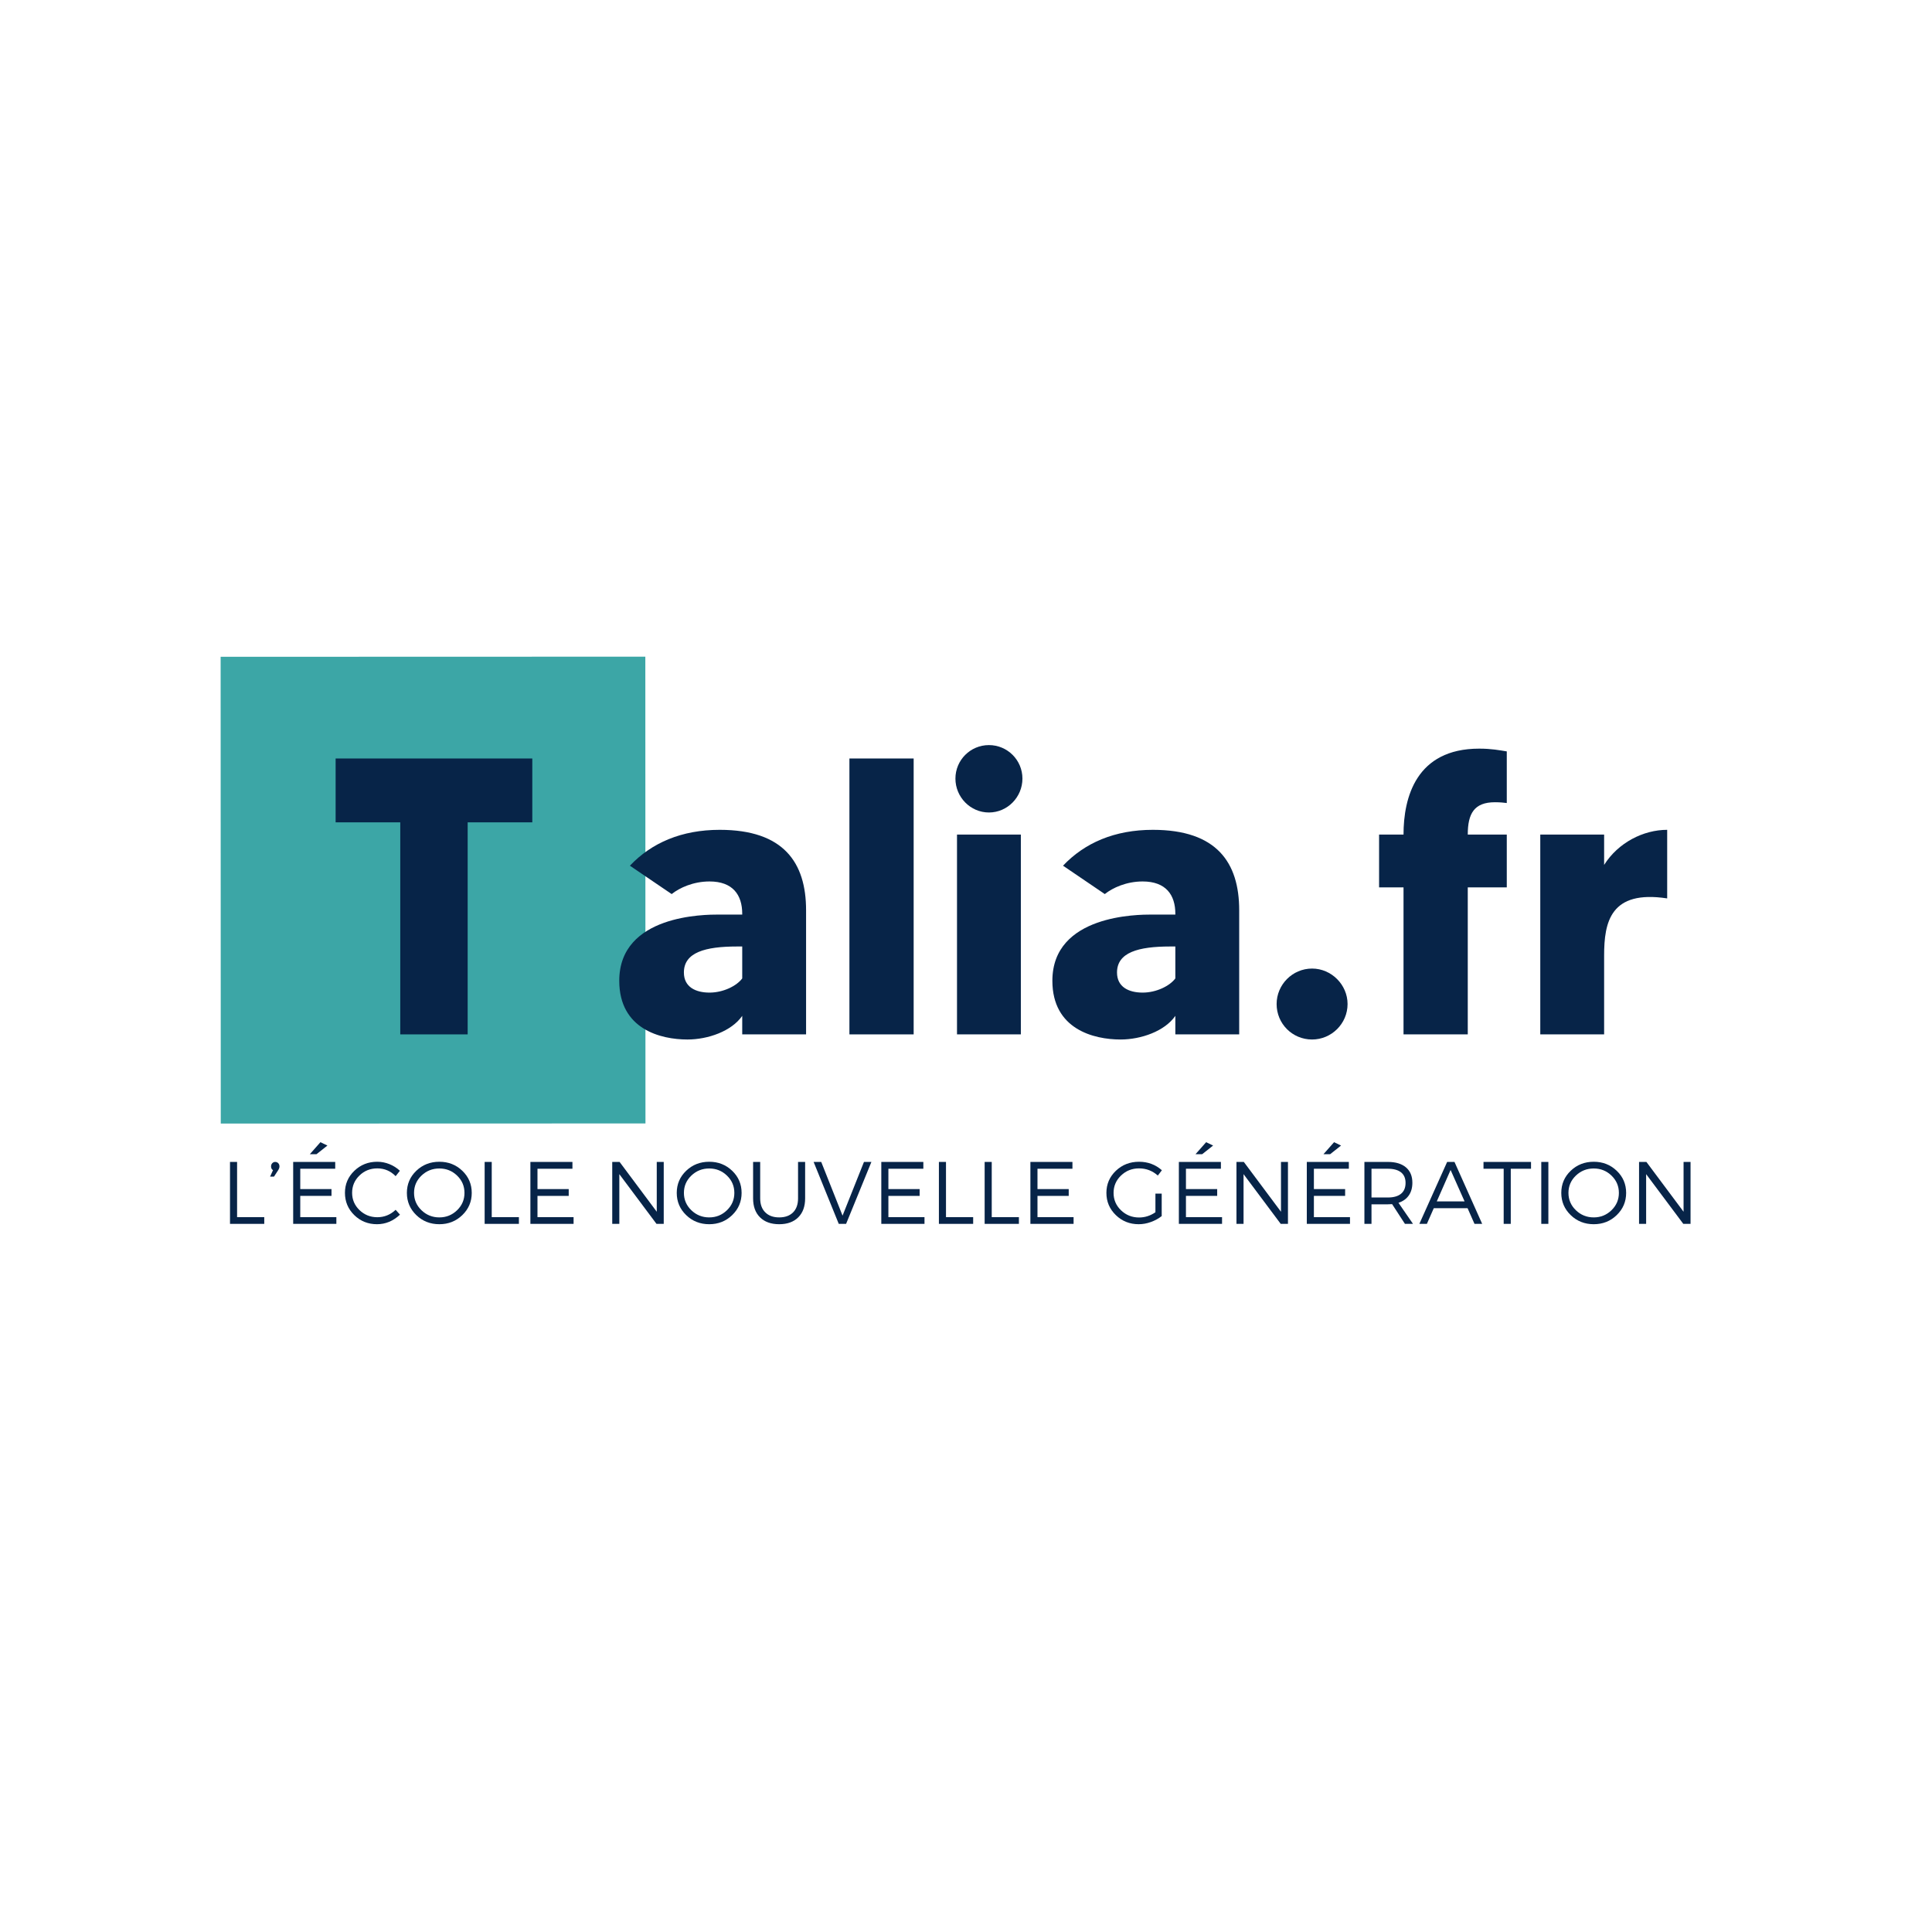
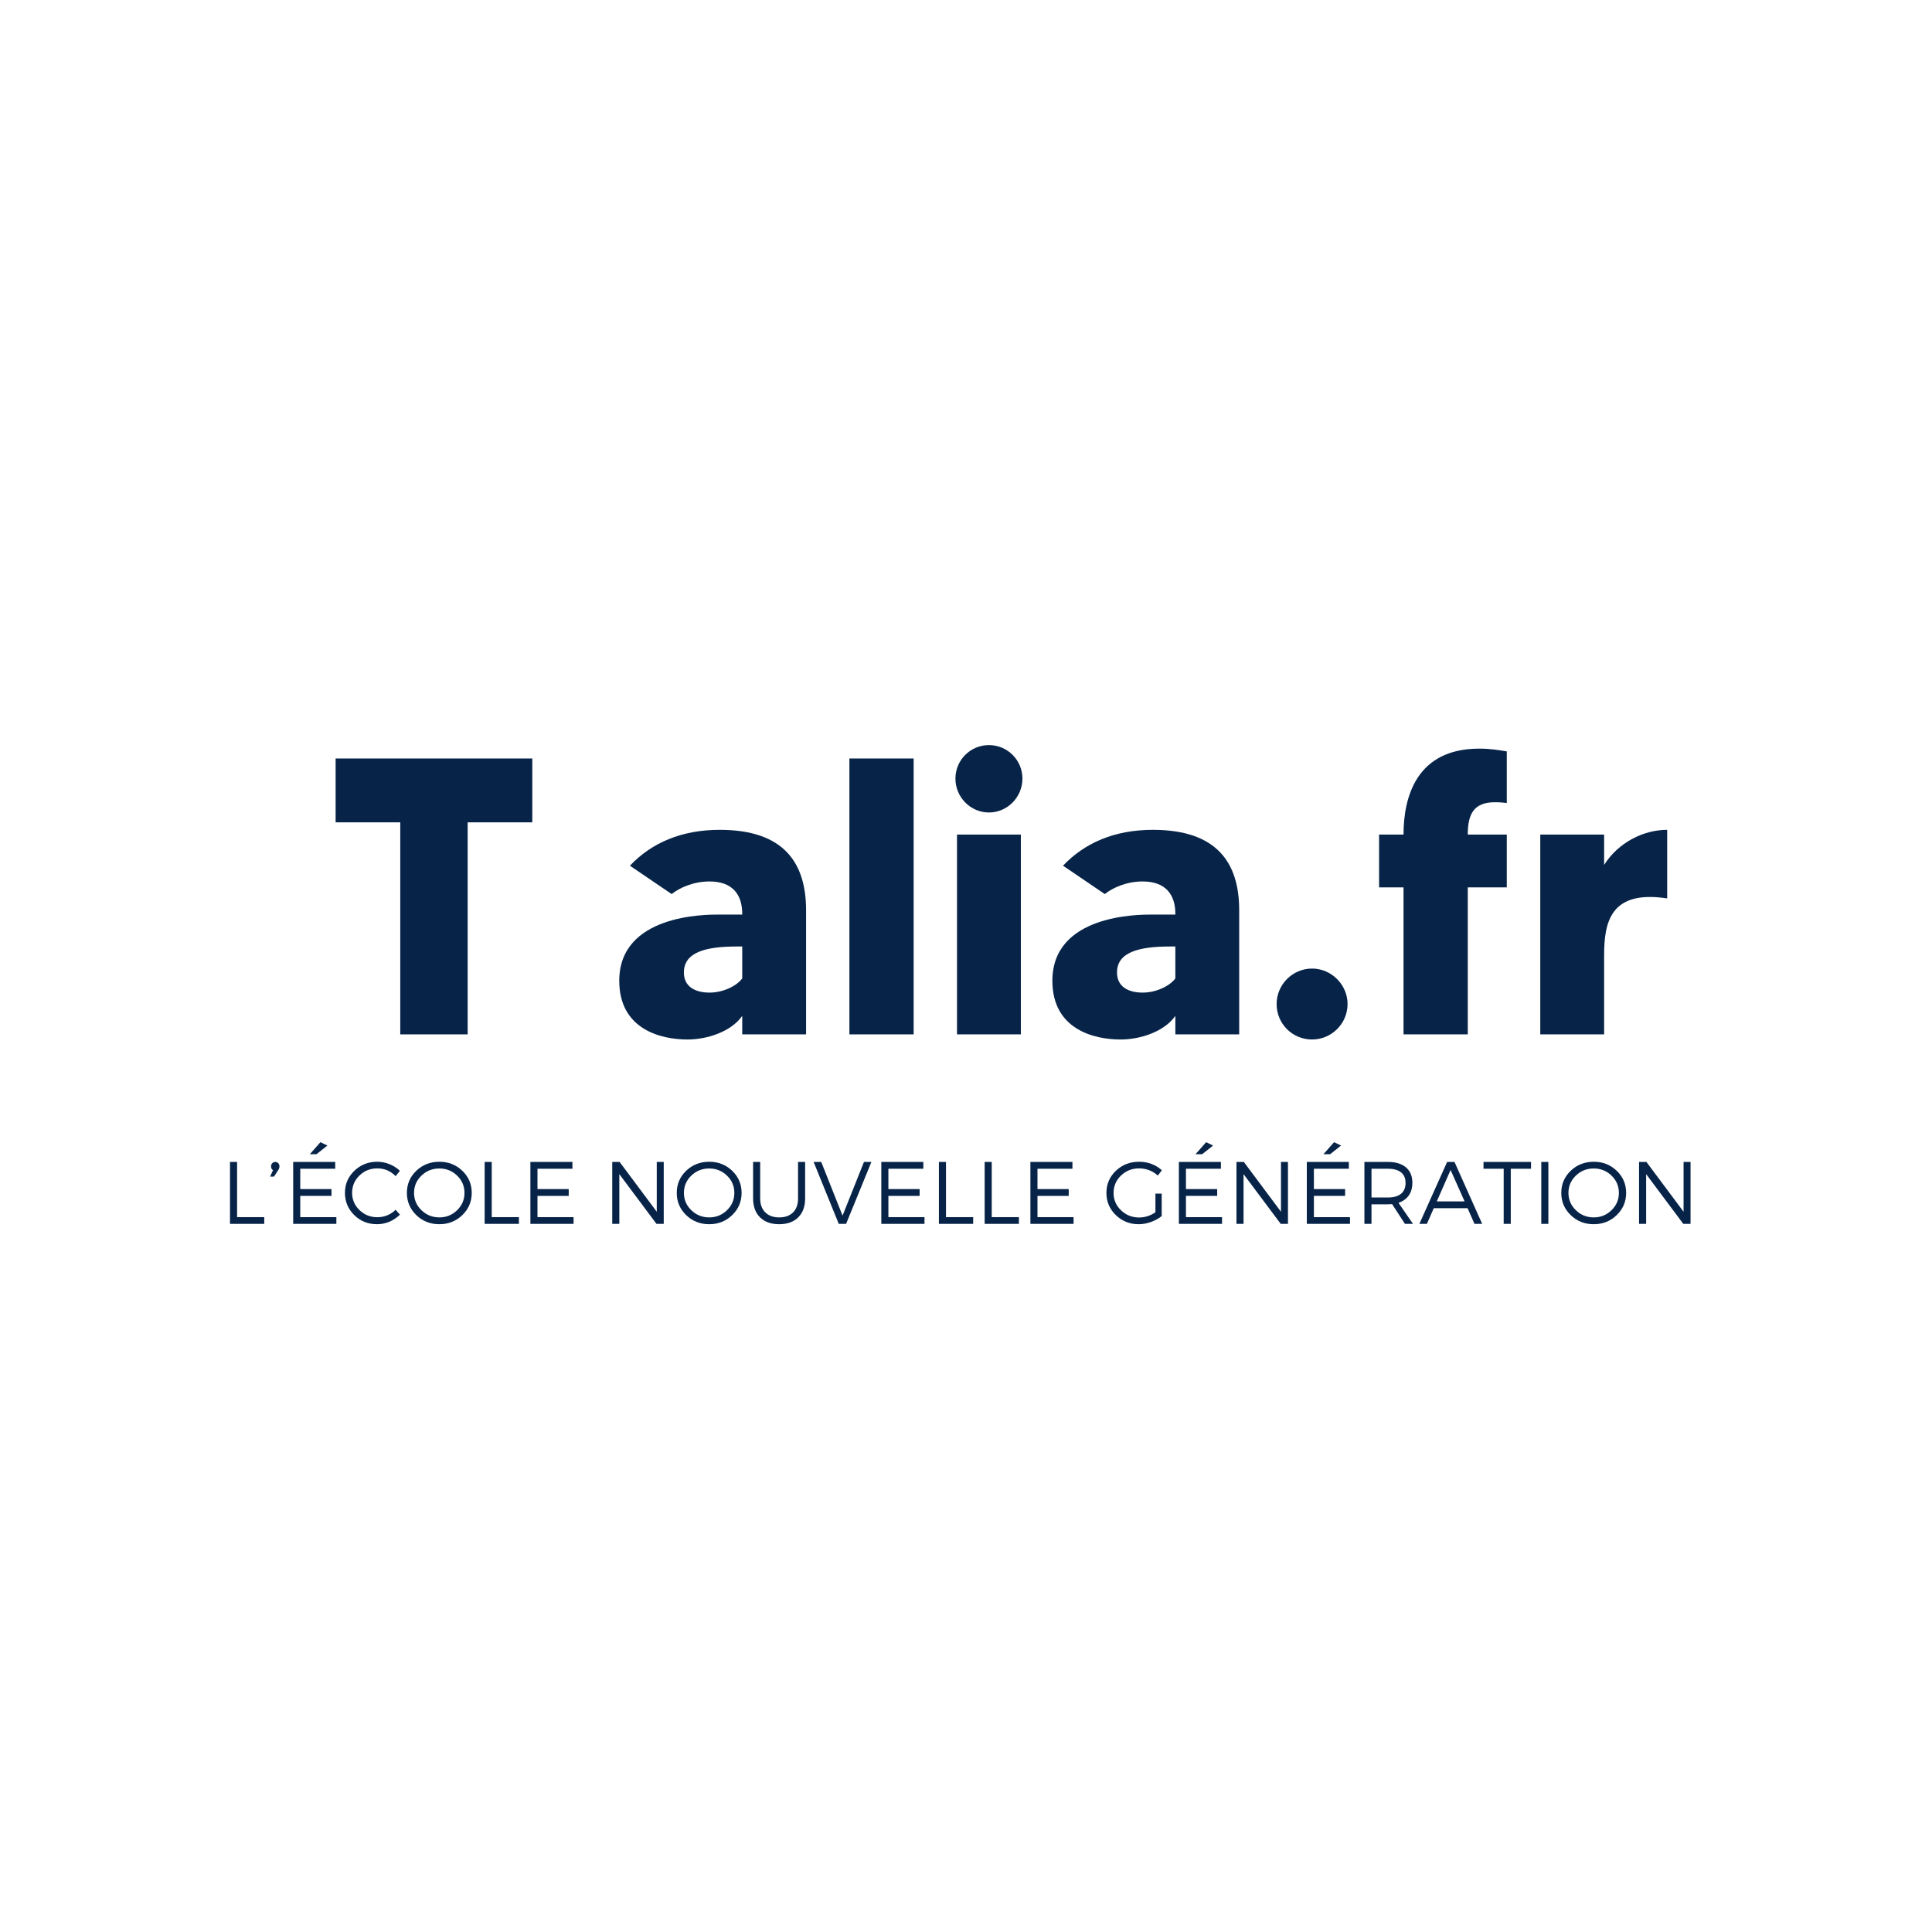
<svg xmlns="http://www.w3.org/2000/svg" width="3443" zoomAndPan="magnify" viewBox="0 0 2582.25 2582.25" height="3443" preserveAspectRatio="xMidYMid meet" version="1.0">
  <defs>
    <g />
    <clipPath id="6f1c0c5b2a">
      <path d="M 294 877 L 863 877 L 863 1502 L 294 1502 Z M 294 877 " clip-rule="nonzero" />
    </clipPath>
    <clipPath id="d73fbbc384">
      <path d="M 294.887 877.848 L 862.527 877.68 L 862.707 1501.559 L 295.07 1501.727 Z M 294.887 877.848 " clip-rule="nonzero" />
    </clipPath>
    <clipPath id="1bc4023e76">
-       <path d="M 266.832 877.855 L 890.711 877.672 L 890.895 1501.551 L 267.016 1501.734 Z M 266.832 877.855 " clip-rule="nonzero" />
-     </clipPath>
+       </clipPath>
  </defs>
  <g clip-path="url(#6f1c0c5b2a)">
    <g clip-path="url(#d73fbbc384)">
      <g clip-path="url(#1bc4023e76)">
        <path fill="#3ca6a6" d="M 266.832 877.855 L 890.711 877.672 L 890.895 1501.551 L 267.016 1501.734 Z M 266.832 877.855 " fill-opacity="1" fill-rule="nonzero" />
      </g>
    </g>
  </g>
  <g fill="#072448" fill-opacity="1">
    <g transform="translate(814.511, 1382.52)">
      <g>
        <path d="M 147.496 -273.398 C 96.398 -273.398 56.363 -256.016 27.391 -225.461 L 83.23 -187.531 C 93.766 -195.961 112.203 -204.391 133.801 -204.391 C 164.883 -204.391 177.523 -186.48 177.523 -161.195 L 177.523 -160.141 C 171.73 -160.141 158.031 -160.141 145.918 -160.141 C 128.008 -160.141 13.168 -160.141 13.168 -71.641 C 13.168 -6.848 68.48 6.848 104.301 6.848 C 131.695 6.848 163.301 -4.215 177.523 -24.758 L 177.523 0 L 262.863 0 L 262.863 -165.934 C 262.863 -229.676 232.836 -273.398 147.496 -273.398 Z M 177.523 -74.801 C 170.148 -64.793 152.238 -55.84 133.801 -55.84 C 115.363 -55.84 99.562 -63.215 99.562 -82.703 C 99.562 -109.57 128.008 -117.473 170.676 -117.473 C 172.781 -117.473 175.418 -117.473 177.523 -117.473 Z M 177.523 -74.801 " />
      </g>
    </g>
  </g>
  <g fill="#072448" fill-opacity="1">
    <g transform="translate(1106.328, 1382.52)">
      <g>
        <path d="M 28.973 -368.742 L 28.973 0 L 114.836 0 L 114.836 -368.742 Z M 28.973 -368.742 " />
      </g>
    </g>
  </g>
  <g fill="#072448" fill-opacity="1">
    <g transform="translate(1250.129, 1382.52)">
      <g>
        <path d="M 28.973 0 L 114.312 0 L 114.312 -267.074 L 28.973 -267.074 Z M 71.641 -296.574 C 96.398 -296.574 116.418 -317.121 116.418 -341.879 C 116.418 -366.637 96.398 -386.656 71.641 -386.656 C 46.883 -386.656 26.867 -366.637 26.867 -341.879 C 26.867 -317.121 46.883 -296.574 71.641 -296.574 Z M 71.641 -296.574 " />
      </g>
    </g>
  </g>
  <g fill="#072448" fill-opacity="1">
    <g transform="translate(1393.403, 1382.52)">
      <g>
        <path d="M 147.496 -273.398 C 96.398 -273.398 56.363 -256.016 27.391 -225.461 L 83.23 -187.531 C 93.766 -195.961 112.203 -204.391 133.801 -204.391 C 164.883 -204.391 177.523 -186.48 177.523 -161.195 L 177.523 -160.141 C 171.73 -160.141 158.031 -160.141 145.918 -160.141 C 128.008 -160.141 13.168 -160.141 13.168 -71.641 C 13.168 -6.848 68.48 6.848 104.301 6.848 C 131.695 6.848 163.301 -4.215 177.523 -24.758 L 177.523 0 L 262.863 0 L 262.863 -165.934 C 262.863 -229.676 232.836 -273.398 147.496 -273.398 Z M 177.523 -74.801 C 170.148 -64.793 152.238 -55.84 133.801 -55.84 C 115.363 -55.84 99.562 -63.215 99.562 -82.703 C 99.562 -109.57 128.008 -117.473 170.676 -117.473 C 172.781 -117.473 175.418 -117.473 177.523 -117.473 Z M 177.523 -74.801 " />
      </g>
    </g>
  </g>
  <g fill="#072448" fill-opacity="1">
    <g transform="translate(1685.219, 1382.52)">
      <g>
        <path d="M 68.48 -87.973 C 42.141 -87.973 21.07 -66.375 21.07 -40.562 C 21.07 -14.223 42.141 6.848 68.48 6.848 C 94.293 6.848 115.891 -14.223 115.891 -40.562 C 115.891 -66.375 94.293 -87.973 68.48 -87.973 Z M 68.48 -87.973 " />
      </g>
    </g>
  </g>
  <g fill="#072448" fill-opacity="1">
    <g transform="translate(1822.172, 1382.52)">
      <g>
        <path d="M 175.945 -310.273 C 182.266 -310.273 188.059 -309.746 191.746 -309.219 L 191.746 -378.227 C 181.738 -379.805 171.203 -381.914 154.871 -381.914 C 70.59 -381.914 53.73 -316.594 53.73 -267.074 L 21.07 -267.074 L 21.07 -196.488 L 53.73 -196.488 L 53.73 0 L 139.598 0 L 139.598 -196.488 L 191.746 -196.488 L 191.746 -267.074 L 139.598 -267.074 C 139.598 -294.996 148.023 -310.273 175.945 -310.273 Z M 175.945 -310.273 " />
      </g>
    </g>
  </g>
  <g fill="#072448" fill-opacity="1">
    <g transform="translate(2029.71, 1382.52)">
      <g>
        <path d="M 114.312 -226.516 L 114.312 -267.074 L 28.973 -267.074 L 28.973 0 L 114.312 0 L 114.312 -105.355 C 114.312 -150.133 122.738 -193.328 198.594 -181.738 L 198.594 -273.398 C 166.988 -273.398 133.273 -256.539 114.312 -226.516 Z M 114.312 -226.516 " />
      </g>
    </g>
  </g>
  <g fill="#072448" fill-opacity="1">
    <g transform="translate(432.783, 1382.52)">
      <g>
        <path d="M 278.664 -368.742 L 15.805 -368.742 L 15.805 -283.406 L 102.195 -283.406 L 102.195 0 L 192.273 0 L 192.273 -283.406 L 278.664 -283.406 Z M 278.664 -368.742 " />
      </g>
    </g>
  </g>
  <g fill="#072448" fill-opacity="1">
    <g transform="translate(294.885, 1635.778)">
      <g>
        <path d="M 22 -8.984 L 58.312 -8.984 L 58.312 0 L 12.531 0 L 12.531 -82.781 L 22 -82.781 Z M 22 -8.984 " />
      </g>
    </g>
  </g>
  <g fill="#072448" fill-opacity="1">
    <g transform="translate(356.026, 1635.778)">
      <g>
        <path d="M 7.859 -81.062 C 8.93 -82.207 10.254 -82.781 11.828 -82.781 C 13.398 -82.781 14.738 -82.227 15.844 -81.125 C 16.945 -80.02 17.5 -78.562 17.5 -76.75 C 17.5 -75.176 16.91 -73.484 15.734 -71.672 L 10.172 -63.156 L 4.969 -63.156 L 8.875 -71.781 C 7.133 -72.812 6.266 -74.469 6.266 -76.75 C 6.266 -78.488 6.797 -79.926 7.859 -81.062 Z M 7.859 -81.062 " />
      </g>
    </g>
  </g>
  <g fill="#072448" fill-opacity="1">
    <g transform="translate(379.323, 1635.778)">
      <g>
        <path d="M 58.312 -104.672 L 43.641 -93.078 L 34.766 -93.078 L 48.969 -109.156 Z M 68.719 -73.672 L 22 -73.672 L 22 -46.484 L 63.75 -46.484 L 63.75 -37.375 L 22 -37.375 L 22 -8.984 L 70.25 -8.984 L 70.25 0 L 12.531 0 L 12.531 -82.781 L 68.719 -82.781 Z M 68.719 -73.672 " />
      </g>
    </g>
  </g>
  <g fill="#072448" fill-opacity="1">
    <g transform="translate(456.31, 1635.778)">
      <g>
        <path d="M 47.891 -83.016 C 53.492 -83.016 58.938 -81.953 64.219 -79.828 C 69.5 -77.703 74.148 -74.742 78.172 -70.953 L 72.5 -63.75 C 65.719 -70.688 57.555 -74.156 48.016 -74.156 C 38.629 -74.156 30.664 -70.977 24.125 -64.625 C 17.582 -58.281 14.312 -50.57 14.312 -41.5 C 14.312 -32.438 17.602 -24.734 24.188 -18.391 C 30.77 -12.047 38.711 -8.875 48.016 -8.875 C 57.316 -8.875 65.477 -12.18 72.5 -18.797 L 78.297 -12.297 C 69.223 -3.785 58.973 0.469 47.547 0.469 C 35.641 0.469 25.523 -3.586 17.203 -11.703 C 8.891 -19.828 4.734 -29.766 4.734 -41.516 C 4.734 -53.098 8.93 -62.91 17.328 -70.953 C 25.723 -78.992 35.91 -83.016 47.891 -83.016 Z M 47.891 -83.016 " />
      </g>
    </g>
  </g>
  <g fill="#072448" fill-opacity="1">
    <g transform="translate(539.092, 1635.778)">
      <g>
        <path d="M 48.141 -83.016 C 60.203 -83.016 70.43 -78.992 78.828 -70.953 C 87.223 -62.91 91.422 -53.055 91.422 -41.391 C 91.422 -29.723 87.223 -19.828 78.828 -11.703 C 70.43 -3.586 60.203 0.469 48.141 0.469 C 35.992 0.469 25.723 -3.586 17.328 -11.703 C 8.93 -19.828 4.734 -29.723 4.734 -41.391 C 4.734 -53.055 8.93 -62.91 17.328 -70.953 C 25.723 -78.992 35.992 -83.016 48.141 -83.016 Z M 48.141 -74.031 C 38.828 -74.031 30.859 -70.859 24.234 -64.516 C 17.617 -58.172 14.312 -50.461 14.312 -41.391 C 14.312 -32.328 17.617 -24.602 24.234 -18.219 C 30.859 -11.832 38.828 -8.641 48.141 -8.641 C 57.359 -8.641 65.258 -11.832 71.844 -18.219 C 78.426 -24.602 81.719 -32.328 81.719 -41.391 C 81.719 -50.461 78.426 -58.172 71.844 -64.516 C 65.258 -70.859 57.359 -74.031 48.141 -74.031 Z M 48.141 -74.031 " />
      </g>
    </g>
  </g>
  <g fill="#072448" fill-opacity="1">
    <g transform="translate(635.237, 1635.778)">
      <g>
        <path d="M 22 -8.984 L 58.312 -8.984 L 58.312 0 L 12.531 0 L 12.531 -82.781 L 22 -82.781 Z M 22 -8.984 " />
      </g>
    </g>
  </g>
  <g fill="#072448" fill-opacity="1">
    <g transform="translate(696.377, 1635.778)">
      <g>
        <path d="M 68.719 -73.672 L 22 -73.672 L 22 -46.484 L 63.75 -46.484 L 63.75 -37.375 L 22 -37.375 L 22 -8.984 L 70.25 -8.984 L 70.25 0 L 12.531 0 L 12.531 -82.781 L 68.719 -82.781 Z M 68.719 -73.672 " />
      </g>
    </g>
  </g>
  <g fill="#072448" fill-opacity="1">
    <g transform="translate(773.364, 1635.778)">
      <g />
    </g>
  </g>
  <g fill="#072448" fill-opacity="1">
    <g transform="translate(805.768, 1635.778)">
      <g>
        <path d="M 81.359 0 L 71.672 0 L 22 -66.469 L 22 0 L 12.531 0 L 12.531 -82.781 L 22.359 -82.781 L 72.031 -16.203 L 72.031 -82.781 L 81.359 -82.781 Z M 81.359 0 " />
      </g>
    </g>
  </g>
  <g fill="#072448" fill-opacity="1">
    <g transform="translate(899.784, 1635.778)">
      <g>
        <path d="M 48.141 -83.016 C 60.203 -83.016 70.43 -78.992 78.828 -70.953 C 87.223 -62.91 91.422 -53.055 91.422 -41.391 C 91.422 -29.723 87.223 -19.828 78.828 -11.703 C 70.43 -3.586 60.203 0.469 48.141 0.469 C 35.992 0.469 25.723 -3.586 17.328 -11.703 C 8.93 -19.828 4.734 -29.723 4.734 -41.391 C 4.734 -53.055 8.93 -62.91 17.328 -70.953 C 25.723 -78.992 35.992 -83.016 48.141 -83.016 Z M 48.141 -74.031 C 38.828 -74.031 30.859 -70.859 24.234 -64.516 C 17.617 -58.172 14.312 -50.461 14.312 -41.391 C 14.312 -32.328 17.617 -24.602 24.234 -18.219 C 30.859 -11.832 38.828 -8.641 48.141 -8.641 C 57.359 -8.641 65.258 -11.832 71.844 -18.219 C 78.426 -24.602 81.719 -32.328 81.719 -41.391 C 81.719 -50.461 78.426 -58.172 71.844 -64.516 C 65.258 -70.859 57.359 -74.031 48.141 -74.031 Z M 48.141 -74.031 " />
      </g>
    </g>
  </g>
  <g fill="#072448" fill-opacity="1">
    <g transform="translate(995.929, 1635.778)">
      <g>
        <path d="M 80.188 -82.781 L 80.188 -34.062 C 80.188 -23.258 77.109 -14.801 70.953 -8.688 C 64.805 -2.582 56.332 0.469 45.531 0.469 C 34.656 0.469 26.117 -2.582 19.922 -8.688 C 13.734 -14.801 10.641 -23.258 10.641 -34.062 L 10.641 -82.781 L 20.109 -82.781 L 20.109 -34.062 C 20.109 -26.094 22.375 -19.863 26.906 -15.375 C 31.438 -10.883 37.645 -8.641 45.531 -8.641 C 53.414 -8.641 59.582 -10.863 64.031 -15.312 C 68.488 -19.77 70.719 -26.02 70.719 -34.062 L 70.719 -82.781 Z M 80.188 -82.781 " />
      </g>
    </g>
  </g>
  <g fill="#072448" fill-opacity="1">
    <g transform="translate(1086.753, 1635.778)">
      <g>
        <path d="M 44.109 0 L 34.297 0 L 0.703 -82.781 L 10.875 -82.781 L 39.375 -11 L 68 -82.781 L 77.938 -82.781 Z M 44.109 0 " />
      </g>
    </g>
  </g>
  <g fill="#072448" fill-opacity="1">
    <g transform="translate(1165.396, 1635.778)">
      <g>
        <path d="M 68.719 -73.672 L 22 -73.672 L 22 -46.484 L 63.75 -46.484 L 63.75 -37.375 L 22 -37.375 L 22 -8.984 L 70.25 -8.984 L 70.25 0 L 12.531 0 L 12.531 -82.781 L 68.719 -82.781 Z M 68.719 -73.672 " />
      </g>
    </g>
  </g>
  <g fill="#072448" fill-opacity="1">
    <g transform="translate(1242.383, 1635.778)">
      <g>
        <path d="M 22 -8.984 L 58.312 -8.984 L 58.312 0 L 12.531 0 L 12.531 -82.781 L 22 -82.781 Z M 22 -8.984 " />
      </g>
    </g>
  </g>
  <g fill="#072448" fill-opacity="1">
    <g transform="translate(1303.523, 1635.778)">
      <g>
        <path d="M 22 -8.984 L 58.312 -8.984 L 58.312 0 L 12.531 0 L 12.531 -82.781 L 22 -82.781 Z M 22 -8.984 " />
      </g>
    </g>
  </g>
  <g fill="#072448" fill-opacity="1">
    <g transform="translate(1364.663, 1635.778)">
      <g>
        <path d="M 68.719 -73.672 L 22 -73.672 L 22 -46.484 L 63.75 -46.484 L 63.75 -37.375 L 22 -37.375 L 22 -8.984 L 70.25 -8.984 L 70.25 0 L 12.531 0 L 12.531 -82.781 L 68.719 -82.781 Z M 68.719 -73.672 " />
      </g>
    </g>
  </g>
  <g fill="#072448" fill-opacity="1">
    <g transform="translate(1441.65, 1635.778)">
      <g />
    </g>
  </g>
  <g fill="#072448" fill-opacity="1">
    <g transform="translate(1474.054, 1635.778)">
      <g>
        <path d="M 70.25 -40.453 L 78.641 -40.453 L 78.641 -10.406 C 74.461 -7.094 69.656 -4.453 64.219 -2.484 C 58.781 -0.516 53.336 0.469 47.891 0.469 C 35.91 0.469 25.723 -3.586 17.328 -11.703 C 8.93 -19.828 4.734 -29.723 4.734 -41.391 C 4.734 -53.055 8.953 -62.91 17.391 -70.953 C 25.828 -78.992 36.156 -83.016 48.375 -83.016 C 60.125 -83.016 70.297 -79.234 78.891 -71.672 L 73.438 -64.578 C 66.27 -70.961 57.914 -74.156 48.375 -74.156 C 38.906 -74.156 30.859 -70.961 24.234 -64.578 C 17.617 -58.191 14.312 -50.461 14.312 -41.391 C 14.312 -32.242 17.641 -24.477 24.297 -18.094 C 30.961 -11.707 39.023 -8.516 48.484 -8.516 C 56.211 -8.516 63.469 -10.844 70.25 -15.5 Z M 70.25 -40.453 " />
      </g>
    </g>
  </g>
  <g fill="#072448" fill-opacity="1">
    <g transform="translate(1563.103, 1635.778)">
      <g>
        <path d="M 58.312 -104.672 L 43.641 -93.078 L 34.766 -93.078 L 48.969 -109.156 Z M 68.719 -73.672 L 22 -73.672 L 22 -46.484 L 63.75 -46.484 L 63.75 -37.375 L 22 -37.375 L 22 -8.984 L 70.25 -8.984 L 70.25 0 L 12.531 0 L 12.531 -82.781 L 68.719 -82.781 Z M 68.719 -73.672 " />
      </g>
    </g>
  </g>
  <g fill="#072448" fill-opacity="1">
    <g transform="translate(1640.09, 1635.778)">
      <g>
        <path d="M 81.359 0 L 71.672 0 L 22 -66.469 L 22 0 L 12.531 0 L 12.531 -82.781 L 22.359 -82.781 L 72.031 -16.203 L 72.031 -82.781 L 81.359 -82.781 Z M 81.359 0 " />
      </g>
    </g>
  </g>
  <g fill="#072448" fill-opacity="1">
    <g transform="translate(1734.107, 1635.778)">
      <g>
        <path d="M 58.312 -104.672 L 43.641 -93.078 L 34.766 -93.078 L 48.969 -109.156 Z M 68.719 -73.672 L 22 -73.672 L 22 -46.484 L 63.75 -46.484 L 63.75 -37.375 L 22 -37.375 L 22 -8.984 L 70.25 -8.984 L 70.25 0 L 12.531 0 L 12.531 -82.781 L 68.719 -82.781 Z M 68.719 -73.672 " />
      </g>
    </g>
  </g>
  <g fill="#072448" fill-opacity="1">
    <g transform="translate(1811.094, 1635.778)">
      <g>
        <path d="M 66.703 0 L 49.547 -26.375 C 47.18 -26.219 45.332 -26.141 44 -26.141 L 22 -26.141 L 22 0 L 12.531 0 L 12.531 -82.781 L 44 -82.781 C 54.32 -82.781 62.344 -80.352 68.062 -75.5 C 73.781 -70.656 76.641 -63.82 76.641 -55 C 76.641 -48.219 75.039 -42.539 71.844 -37.969 C 68.656 -33.395 64.062 -30.117 58.062 -28.141 L 77.469 0 Z M 22 -35.25 L 44 -35.25 C 51.562 -35.25 57.375 -36.898 61.438 -40.203 C 65.5 -43.516 67.531 -48.363 67.531 -54.75 C 67.531 -60.977 65.5 -65.688 61.438 -68.875 C 57.375 -72.07 51.562 -73.672 44 -73.672 L 22 -73.672 Z M 22 -35.25 " />
      </g>
    </g>
  </g>
  <g fill="#072448" fill-opacity="1">
    <g transform="translate(1896.596, 1635.778)">
      <g>
        <path d="M 64.922 -20.938 L 19.75 -20.938 L 10.531 0 L 0.469 0 L 37.609 -82.781 L 47.422 -82.781 L 84.438 0 L 74.156 0 Z M 60.906 -30.047 L 42.219 -72.031 L 23.766 -30.047 Z M 60.906 -30.047 " />
      </g>
    </g>
  </g>
  <g fill="#072448" fill-opacity="1">
    <g transform="translate(1981.506, 1635.778)">
      <g>
        <path d="M 64.812 -73.672 L 37.734 -73.672 L 37.734 0 L 28.266 0 L 28.266 -73.672 L 1.297 -73.672 L 1.297 -82.781 L 64.812 -82.781 Z M 64.812 -73.672 " />
      </g>
    </g>
  </g>
  <g fill="#072448" fill-opacity="1">
    <g transform="translate(2047.495, 1635.778)">
      <g>
        <path d="M 22 0 L 12.531 0 L 12.531 -82.781 L 22 -82.781 Z M 22 0 " />
      </g>
    </g>
  </g>
  <g fill="#072448" fill-opacity="1">
    <g transform="translate(2082.027, 1635.778)">
      <g>
        <path d="M 48.141 -83.016 C 60.203 -83.016 70.43 -78.992 78.828 -70.953 C 87.223 -62.91 91.422 -53.055 91.422 -41.391 C 91.422 -29.723 87.223 -19.828 78.828 -11.703 C 70.43 -3.586 60.203 0.469 48.141 0.469 C 35.992 0.469 25.723 -3.586 17.328 -11.703 C 8.93 -19.828 4.734 -29.723 4.734 -41.391 C 4.734 -53.055 8.93 -62.91 17.328 -70.953 C 25.723 -78.992 35.992 -83.016 48.141 -83.016 Z M 48.141 -74.031 C 38.828 -74.031 30.859 -70.859 24.234 -64.516 C 17.617 -58.172 14.312 -50.461 14.312 -41.391 C 14.312 -32.328 17.617 -24.602 24.234 -18.219 C 30.859 -11.832 38.828 -8.641 48.141 -8.641 C 57.359 -8.641 65.258 -11.832 71.844 -18.219 C 78.426 -24.602 81.719 -32.328 81.719 -41.391 C 81.719 -50.461 78.426 -58.172 71.844 -64.516 C 65.258 -70.859 57.359 -74.031 48.141 -74.031 Z M 48.141 -74.031 " />
      </g>
    </g>
  </g>
  <g fill="#072448" fill-opacity="1">
    <g transform="translate(2178.172, 1635.778)">
      <g>
        <path d="M 81.359 0 L 71.672 0 L 22 -66.469 L 22 0 L 12.531 0 L 12.531 -82.781 L 22.359 -82.781 L 72.031 -16.203 L 72.031 -82.781 L 81.359 -82.781 Z M 81.359 0 " />
      </g>
    </g>
  </g>
</svg>